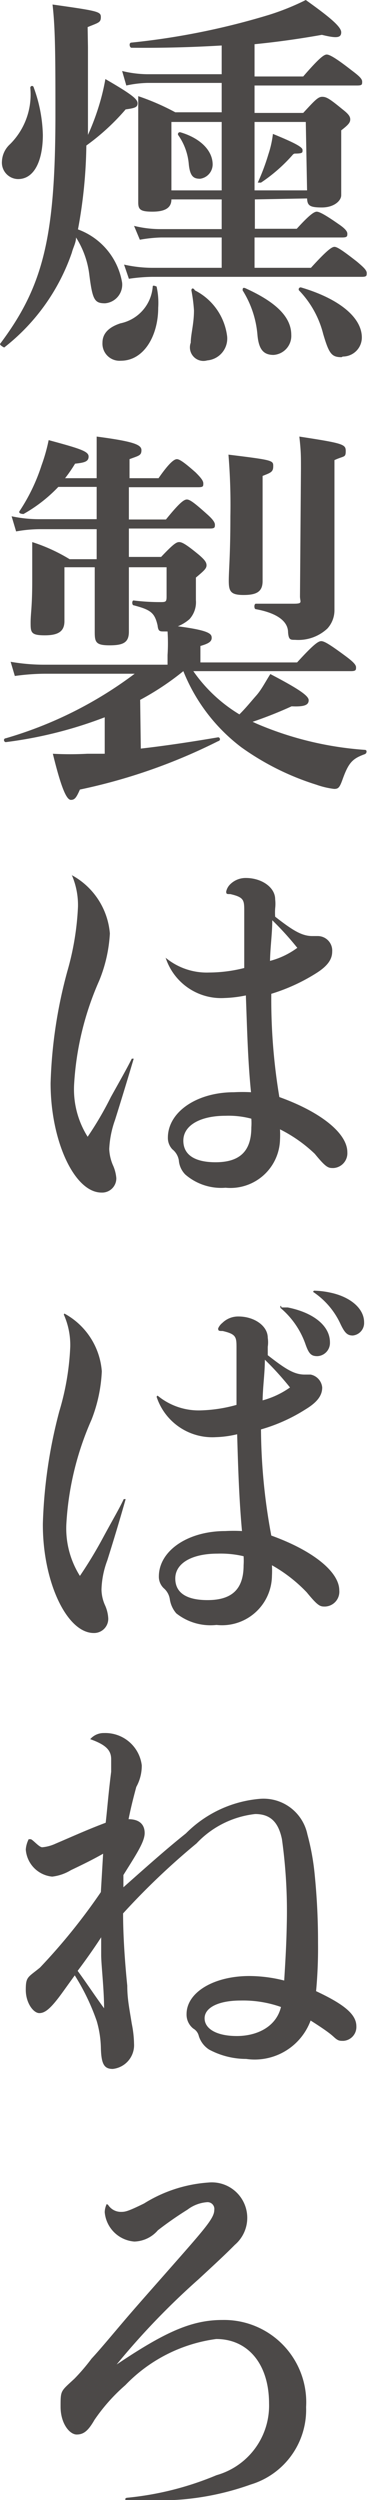
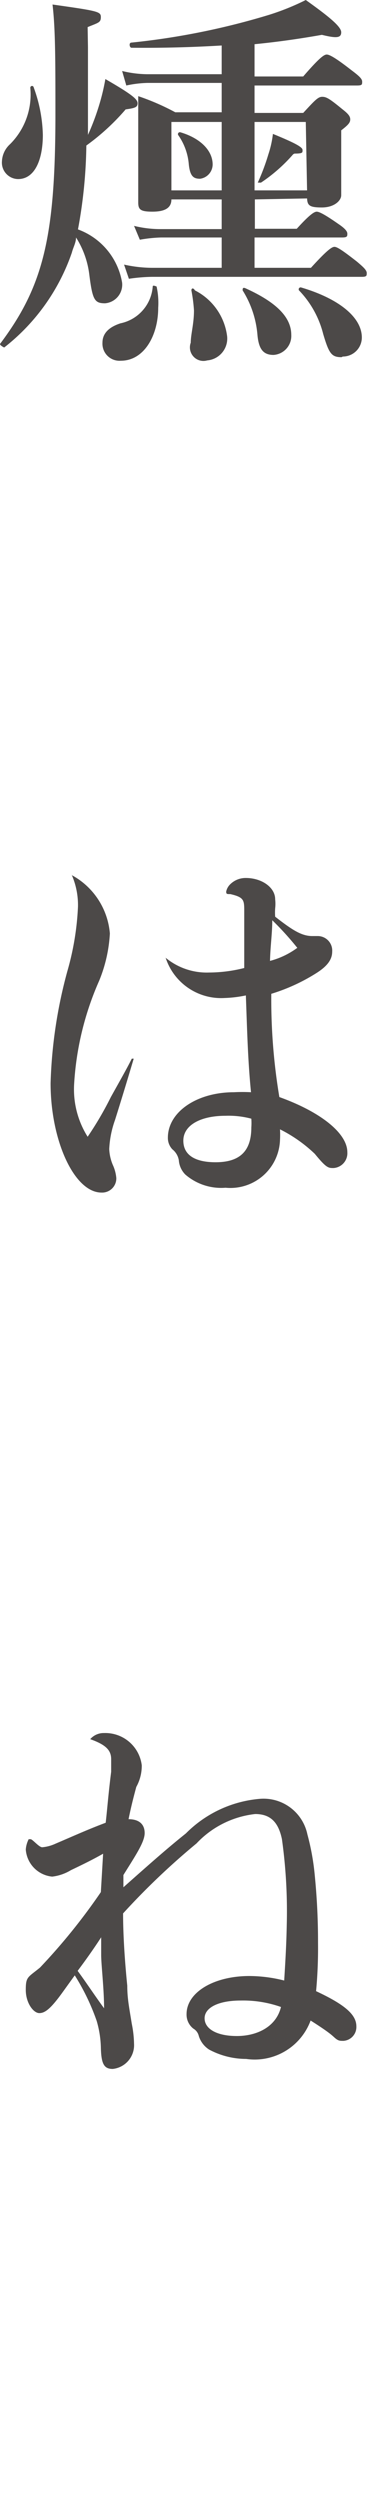
<svg xmlns="http://www.w3.org/2000/svg" viewBox="0 0 11.39 77.48">
  <defs>
    <style>.cls-1{fill:#4c4948;}</style>
  </defs>
  <g id="レイヤー_2" data-name="レイヤー 2">
    <g id="レイヤー_1-2" data-name="レイヤー 1">
      <path class="cls-1" d="M2.73,1.46c0,.91,0,1.81,0,2.72a7.57,7.57,0,0,0,.37-1,6.56,6.56,0,0,0,.17-.73c.85.49,1,.63,1,.75s-.07.15-.37.19A7,7,0,0,1,2.68,4.51a15.08,15.08,0,0,1-.26,2.6A2.13,2.13,0,0,1,3.79,8.76a.58.58,0,0,1-.53.64c-.33,0-.39-.11-.49-.9a2.77,2.77,0,0,0-.41-1.14c0,.16-.09.31-.13.47a6.35,6.35,0,0,1-2.1,2.94S0,10.71,0,10.66c1.34-1.78,1.71-3.3,1.72-7,0-1.8,0-2.76-.09-3.52,1.42.2,1.5.22,1.5.39s-.07.17-.41.31ZM1.33,4.18c0,.77-.25,1.37-.77,1.37A.51.51,0,0,1,.06,5a.76.76,0,0,1,.25-.53A2.17,2.17,0,0,0,.94,2.72c0-.06.09-.09.11,0A4.54,4.54,0,0,1,1.33,4.18ZM4.91,9.54c0,.86-.44,1.64-1.16,1.64a.53.53,0,0,1-.57-.56c0-.28.19-.48.56-.6a1.26,1.26,0,0,0,1-1.14c0-.06.11,0,.12,0A2.34,2.34,0,0,1,4.91,9.54Zm3-3.36v.91H9.21c.39-.43.54-.53.62-.53s.27.1.67.38c.18.12.28.22.28.3s0,.12-.16.12H7.9V8.3H9.65c.5-.55.65-.65.73-.65s.24.1.7.46c.2.17.3.26.3.35s0,.12-.16.12H4.71A5.39,5.39,0,0,0,4,8.64L3.85,8.2a4.06,4.06,0,0,0,.86.1H6.88V7.36H5a4.37,4.37,0,0,0-.66.07L4.16,7a3.4,3.4,0,0,0,.78.1H6.88V6.18H5.32v0c0,.27-.21.38-.59.38s-.44-.07-.44-.29,0-.69,0-1.78c0-.51,0-1,0-1.51a7.4,7.4,0,0,1,1.15.5H6.88V2.57H4.57a3.46,3.46,0,0,0-.65.08l-.13-.45a3.4,3.4,0,0,0,.78.1H6.88V1.41c-.84.05-1.75.08-2.8.07-.06,0-.09-.16,0-.16A22.55,22.55,0,0,0,8.35.46,7.66,7.66,0,0,0,9.49,0c.7.5,1.1.82,1.1,1s-.15.19-.6.08c-.68.12-1.37.22-2.09.29v1H9.41c.51-.59.65-.68.73-.68s.26.09.76.48c.24.18.34.27.34.36s0,.12-.16.12H7.9V3.5H9.41C9.77,3.11,9.87,3,10,3s.23.06.62.38c.18.14.25.22.25.32s-.06.17-.28.34v.3c0,.87,0,1.54,0,1.71s-.22.38-.6.38-.45-.06-.46-.28ZM5.32,3.78V5.9H6.88V3.78Zm.89,1.76c-.2,0-.31-.07-.35-.44a1.83,1.83,0,0,0-.32-.9.06.06,0,0,1,.06-.1c.61.18,1,.56,1,1A.45.45,0,0,1,6.21,5.54Zm-.29,5.08c0-.26.1-.58.1-1A4.91,4.91,0,0,0,5.94,9c0-.07.06-.09.11,0a1.85,1.85,0,0,1,1,1.43.68.68,0,0,1-.62.74A.42.42,0,0,1,5.92,10.62ZM8.49,11c-.32,0-.46-.18-.5-.62A3.06,3.06,0,0,0,7.53,9c0-.05,0-.1.08-.07,1,.45,1.43.92,1.43,1.45A.59.59,0,0,1,8.49,11Zm1-7.22H7.9V5.9H9.53Zm-.39,1a5,5,0,0,1-1,.88c-.05,0-.12,0-.1,0a6.79,6.79,0,0,0,.33-.88,3.13,3.13,0,0,0,.14-.63c.76.31.92.42.92.5S9.4,4.76,9.14,4.76Zm1.5,6.29c-.31,0-.39-.11-.57-.72A3,3,0,0,0,9.28,9a.06.06,0,0,1,.07-.09c1.18.35,1.88.93,1.88,1.55A.59.59,0,0,1,10.64,11.05Z" />
-       <path class="cls-1" d="M4.37,23.2c.79-.09,1.64-.22,2.4-.35.06,0,.09.1,0,.12a17.56,17.56,0,0,1-4.29,1.5c-.11.25-.16.32-.28.32s-.28-.28-.56-1.43a10,10,0,0,0,1.07,0l.54,0V22.23A13.11,13.11,0,0,1,.18,23c-.06,0-.09-.11,0-.12a12.41,12.41,0,0,0,4-2H1.41a7,7,0,0,0-.95.07l-.13-.44a6.1,6.1,0,0,0,1,.09H5.2v-.3a5.71,5.71,0,0,0,0-.73H5.09c-.13,0-.18,0-.2-.19-.09-.38-.2-.48-.74-.62-.06,0-.06-.16,0-.15a6.67,6.67,0,0,0,.81.05c.18,0,.21,0,.21-.17v-.91H4c0,1,0,1.67,0,2S3.83,20,3.4,20s-.46-.1-.46-.42,0-.94,0-2H2v1.67c0,.31-.18.44-.61.44s-.44-.09-.44-.39S1,18.83,1,18q0-.6,0-1.2a5.34,5.34,0,0,1,1.16.53H3V16.4H1.24a4.25,4.25,0,0,0-.74.07L.36,16a4.05,4.05,0,0,0,.86.09H3v-1H1.81a4.6,4.6,0,0,1-1.08.84s-.16,0-.13-.08a5.76,5.76,0,0,0,.69-1.43,5.48,5.48,0,0,0,.22-.78c1,.27,1.24.35,1.24.51s-.14.19-.42.22a4.38,4.38,0,0,1-.31.45H3v-.35c0-.31,0-.55,0-.94,1.14.15,1.39.25,1.39.42s-.08.17-.37.28v.59h.9c.34-.49.49-.59.57-.59s.23.1.58.41c.14.14.24.25.24.34s0,.12-.16.12H4v1H5.15c.42-.52.56-.62.65-.62s.23.1.62.45c.16.14.25.25.25.33s0,.12-.15.12H4v.88H5c.37-.39.47-.46.56-.46s.22.07.62.4c.16.14.23.22.23.32s-.08.17-.33.38V18c0,.17,0,.42,0,.6a.78.78,0,0,1-.2.59,1.28,1.28,0,0,1-.36.22c1,.13,1.05.24,1.05.36s-.11.18-.35.25v.51h3c.52-.57.66-.66.75-.66s.25.09.75.46c.23.17.33.27.33.35s0,.12-.16.12H6a4.69,4.69,0,0,0,1.43,1.34c.22-.22.36-.4.52-.58s.27-.4.44-.67c.86.45,1.19.67,1.19.81s-.11.21-.53.19a12.77,12.77,0,0,1-1.21.48l.13.06a10.35,10.35,0,0,0,3.36.81c.06,0,.06.1,0,.13-.39.14-.51.26-.7.79-.09.25-.13.29-.26.29a2.55,2.55,0,0,1-.55-.13,8.19,8.19,0,0,1-2.33-1.16,5.54,5.54,0,0,1-1.8-2.36,8.42,8.42,0,0,1-1.34.89Zm3.78-7.89c0,1.4,0,2.37,0,2.7s-.19.43-.59.43S7.1,18.33,7.1,18s.05-.79.05-2a19,19,0,0,0-.06-1.91c1.39.17,1.39.18,1.39.36s-.08.2-.33.3Zm1.19-.78c0-.42,0-.55-.05-1,1.37.21,1.44.24,1.44.45s-.05.14-.35.28v2.64c0,.63,0,1.28,0,2a.84.84,0,0,1-.22.58,1.32,1.32,0,0,1-1,.35c-.15,0-.2,0-.22-.23,0-.37-.39-.61-1-.72-.06,0-.06-.17,0-.17.41,0,.87,0,1.17,0s.2-.05.2-.23Z" />
      <path class="cls-1" d="M2.26,27.14a2.27,2.27,0,0,1,1.15,1.79,4.49,4.49,0,0,1-.33,1.46,9.24,9.24,0,0,0-.78,3.22,2.76,2.76,0,0,0,.42,1.62A10.39,10.39,0,0,0,3.44,34c.34-.61.5-.89.65-1.19,0,0,.07,0,.06,0-.22.74-.41,1.36-.58,1.9a3.09,3.09,0,0,0-.18.9,1.42,1.42,0,0,0,.11.49,1.23,1.23,0,0,1,.11.41.44.44,0,0,1-.46.45c-.84,0-1.58-1.6-1.58-3.39a14.7,14.7,0,0,1,.52-3.47,8.58,8.58,0,0,0,.33-2,2.35,2.35,0,0,0-.2-1S2.23,27.13,2.26,27.14Zm2.89,2.55a2,2,0,0,0,1.34.45A4.48,4.48,0,0,0,7.58,30c0-.57,0-1.4,0-1.75s0-.44-.43-.54c-.11,0-.13,0-.13-.08a.44.44,0,0,1,.12-.22.68.68,0,0,1,.49-.2c.49,0,.91.29.91.66a1.23,1.23,0,0,1,0,.28,1.78,1.78,0,0,0,0,.26c.55.43.82.59,1.13.6h.2a.45.45,0,0,1,.44.48c0,.24-.14.45-.51.68a5.77,5.77,0,0,1-1.38.63A18.34,18.34,0,0,0,8.67,34c1.28.46,2.11,1.12,2.11,1.71a.46.46,0,0,1-.43.49c-.16,0-.22,0-.58-.44A4.42,4.42,0,0,0,8.69,35a3,3,0,0,1,0,.33A1.54,1.54,0,0,1,7,36.81a1.7,1.7,0,0,1-1.25-.41.7.7,0,0,1-.2-.44.55.55,0,0,0-.2-.34.51.51,0,0,1-.14-.36c0-.8.9-1.41,2.05-1.41a5,5,0,0,1,.53,0c-.1-1-.12-1.94-.16-3a3.76,3.76,0,0,1-.66.08,1.81,1.81,0,0,1-1.83-1.25S5.12,29.67,5.15,29.69ZM7,34.58c-.79,0-1.31.3-1.31.77s.4.67,1,.67c.75,0,1.11-.34,1.11-1.08a1.87,1.87,0,0,0,0-.27A2.75,2.75,0,0,0,7,34.58Zm2.23-5.2a9.34,9.34,0,0,0-.78-.86c0,.42-.06.8-.07,1.26A2.49,2.49,0,0,0,9.22,29.38Z" />
-       <path class="cls-1" d="M2,40.71A2.23,2.23,0,0,1,3.16,42.5,4.67,4.67,0,0,1,2.84,44a9.24,9.24,0,0,0-.78,3.22,2.76,2.76,0,0,0,.42,1.62,13.41,13.41,0,0,0,.72-1.19c.33-.61.5-.89.64-1.19,0,0,.08,0,.06,0-.21.74-.4,1.36-.57,1.9a2.77,2.77,0,0,0-.18.9,1.22,1.22,0,0,0,.11.49,1.14,1.14,0,0,1,.1.41.44.44,0,0,1-.45.45c-.84,0-1.59-1.6-1.58-3.39a15.25,15.25,0,0,1,.51-3.48,8.1,8.1,0,0,0,.34-2,2.32,2.32,0,0,0-.2-1S2,40.7,2,40.71ZM4.9,43.26a2,2,0,0,0,1.34.45,4.55,4.55,0,0,0,1.1-.17c0-.57,0-1.4,0-1.75s0-.44-.43-.54c-.11,0-.14,0-.14-.08A.44.44,0,0,1,6.9,41a.7.7,0,0,1,.5-.2c.49,0,.91.29.91.66a.94.94,0,0,1,0,.28c0,.07,0,.16,0,.26.55.43.81.59,1.12.6h.21A.45.45,0,0,1,10,43c0,.24-.14.45-.52.68a5.25,5.25,0,0,1-1.38.62,18.35,18.35,0,0,0,.32,3.29c1.28.46,2.11,1.12,2.11,1.7a.46.46,0,0,1-.44.5c-.15,0-.21,0-.57-.44a4.62,4.62,0,0,0-1.08-.84,3.12,3.12,0,0,1,0,.33,1.55,1.55,0,0,1-1.72,1.52A1.71,1.71,0,0,1,5.47,50a.86.86,0,0,1-.2-.44.56.56,0,0,0-.19-.34.49.49,0,0,1-.15-.36c0-.8.9-1.41,2.06-1.41a4.7,4.7,0,0,1,.52,0c-.09-1-.12-1.94-.15-3a3.18,3.18,0,0,1-.66.09,1.82,1.82,0,0,1-1.84-1.25S4.88,43.24,4.9,43.26Zm1.85,4.89c-.8,0-1.31.3-1.31.77s.39.67,1,.67c.76,0,1.12-.34,1.12-1.08a2.16,2.16,0,0,0,0-.28A3.13,3.13,0,0,0,6.75,48.15ZM9,43a9.34,9.34,0,0,0-.78-.86c0,.42-.06.79-.07,1.26A2.68,2.68,0,0,0,9,43Zm-.26-2.48.19,0c.8.16,1.31.57,1.31,1.08a.41.41,0,0,1-.39.43c-.2,0-.27-.08-.38-.4a2.59,2.59,0,0,0-.76-1.09S8.68,40.47,8.72,40.47Zm1-.52a2.64,2.64,0,0,1,.51.06c.62.13,1.05.49,1.05.92a.39.39,0,0,1-.35.41c-.17,0-.25-.08-.38-.35a2.4,2.4,0,0,0-.85-1S9.72,40,9.76,40Z" />
      <path class="cls-1" d="M3.2,57.45c-.3.17-.56.3-1,.51a1.44,1.44,0,0,1-.58.2.91.91,0,0,1-.82-.84A.84.84,0,0,1,.89,57s0,0,.06,0,.26.25.36.25a1.23,1.23,0,0,0,.41-.11c.54-.23,1-.44,1.56-.65.05-.43.08-.87.17-1.58,0-.2,0-.34,0-.39,0-.28-.17-.45-.65-.62,0,0,0,0,0,0a.55.55,0,0,1,.43-.19,1.14,1.14,0,0,1,1.17,1,1.35,1.35,0,0,1-.17.67c-.07.26-.16.6-.24,1,.33,0,.5.16.5.43s-.26.66-.66,1.3l0,.38c.9-.8,1.39-1.23,1.94-1.67a3.67,3.67,0,0,1,2.28-1.07,1.39,1.39,0,0,1,1.49,1.1,7.47,7.47,0,0,1,.23,1.28,20.74,20.74,0,0,1,.1,2.09,14.43,14.43,0,0,1-.06,1.49c.9.42,1.25.73,1.25,1.09a.43.43,0,0,1-.4.45c-.13,0-.17,0-.31-.13s-.41-.31-.71-.5a1.85,1.85,0,0,1-2,1.19,2.44,2.44,0,0,1-1.15-.29.77.77,0,0,1-.32-.42A.36.36,0,0,0,6,62.87a.55.55,0,0,1-.21-.45c0-.67.84-1.18,1.95-1.18a4.45,4.45,0,0,1,1.08.14c.05-.8.07-1.22.08-1.75A16.11,16.11,0,0,0,8.75,57c-.11-.53-.36-.78-.83-.78a2.94,2.94,0,0,0-1.82.91,22.36,22.36,0,0,0-2.28,2.17c0,.72.06,1.55.13,2.24,0,.4.06.68.14,1.18a3.36,3.36,0,0,1,.07.62.74.74,0,0,1-.66.78c-.27,0-.36-.15-.37-.68A3.2,3.2,0,0,0,3,62.63a6.89,6.89,0,0,0-.68-1.41l-.36.5c-.38.53-.56.67-.74.67S.8,62.08.8,61.67s.06-.38.44-.69a18.67,18.67,0,0,0,1.89-2.34Zm-.79,3.63c.3.41.52.75.82,1.16,0-.6-.09-1.35-.09-1.65s0-.34,0-.55C2.9,60.41,2.65,60.76,2.41,61.08ZM7.47,62c-.69,0-1.12.22-1.12.55s.38.55,1,.55,1.22-.28,1.37-.9A3.53,3.53,0,0,0,7.47,62Z" />
-       <path class="cls-1" d="M3.36,68.34a.47.47,0,0,0,.38.21c.14,0,.2,0,.73-.26a4.34,4.34,0,0,1,2-.65,1.1,1.1,0,0,1,.82,1.93c-.23.23-.35.35-1.13,1.07a23.11,23.11,0,0,0-2.54,2.64c1.49-1,2.32-1.38,3.28-1.38a2.55,2.55,0,0,1,2.6,2.7A2.42,2.42,0,0,1,7.78,77a8.42,8.42,0,0,1-3.06.49,5.64,5.64,0,0,1-.78,0c-.07,0-.07-.07,0-.08a9.54,9.54,0,0,0,2.78-.7,2.24,2.24,0,0,0,1.63-2.22c0-1.23-.66-2-1.64-2a4.79,4.79,0,0,0-2.82,1.43A5.61,5.61,0,0,0,2.93,75c-.19.33-.33.45-.55.45s-.5-.34-.5-.86,0-.47.43-.87a6.2,6.2,0,0,0,.53-.62c.26-.28.6-.69,1-1.16S4.66,71,5.54,70s1.11-1.28,1.11-1.51a.21.21,0,0,0-.23-.24,1.14,1.14,0,0,0-.6.23,11.06,11.06,0,0,0-.92.64,1,1,0,0,1-.73.35,1,1,0,0,1-.92-.91.62.62,0,0,1,.06-.25S3.33,68.31,3.36,68.34Z" />
    </g>
  </g>
</svg>